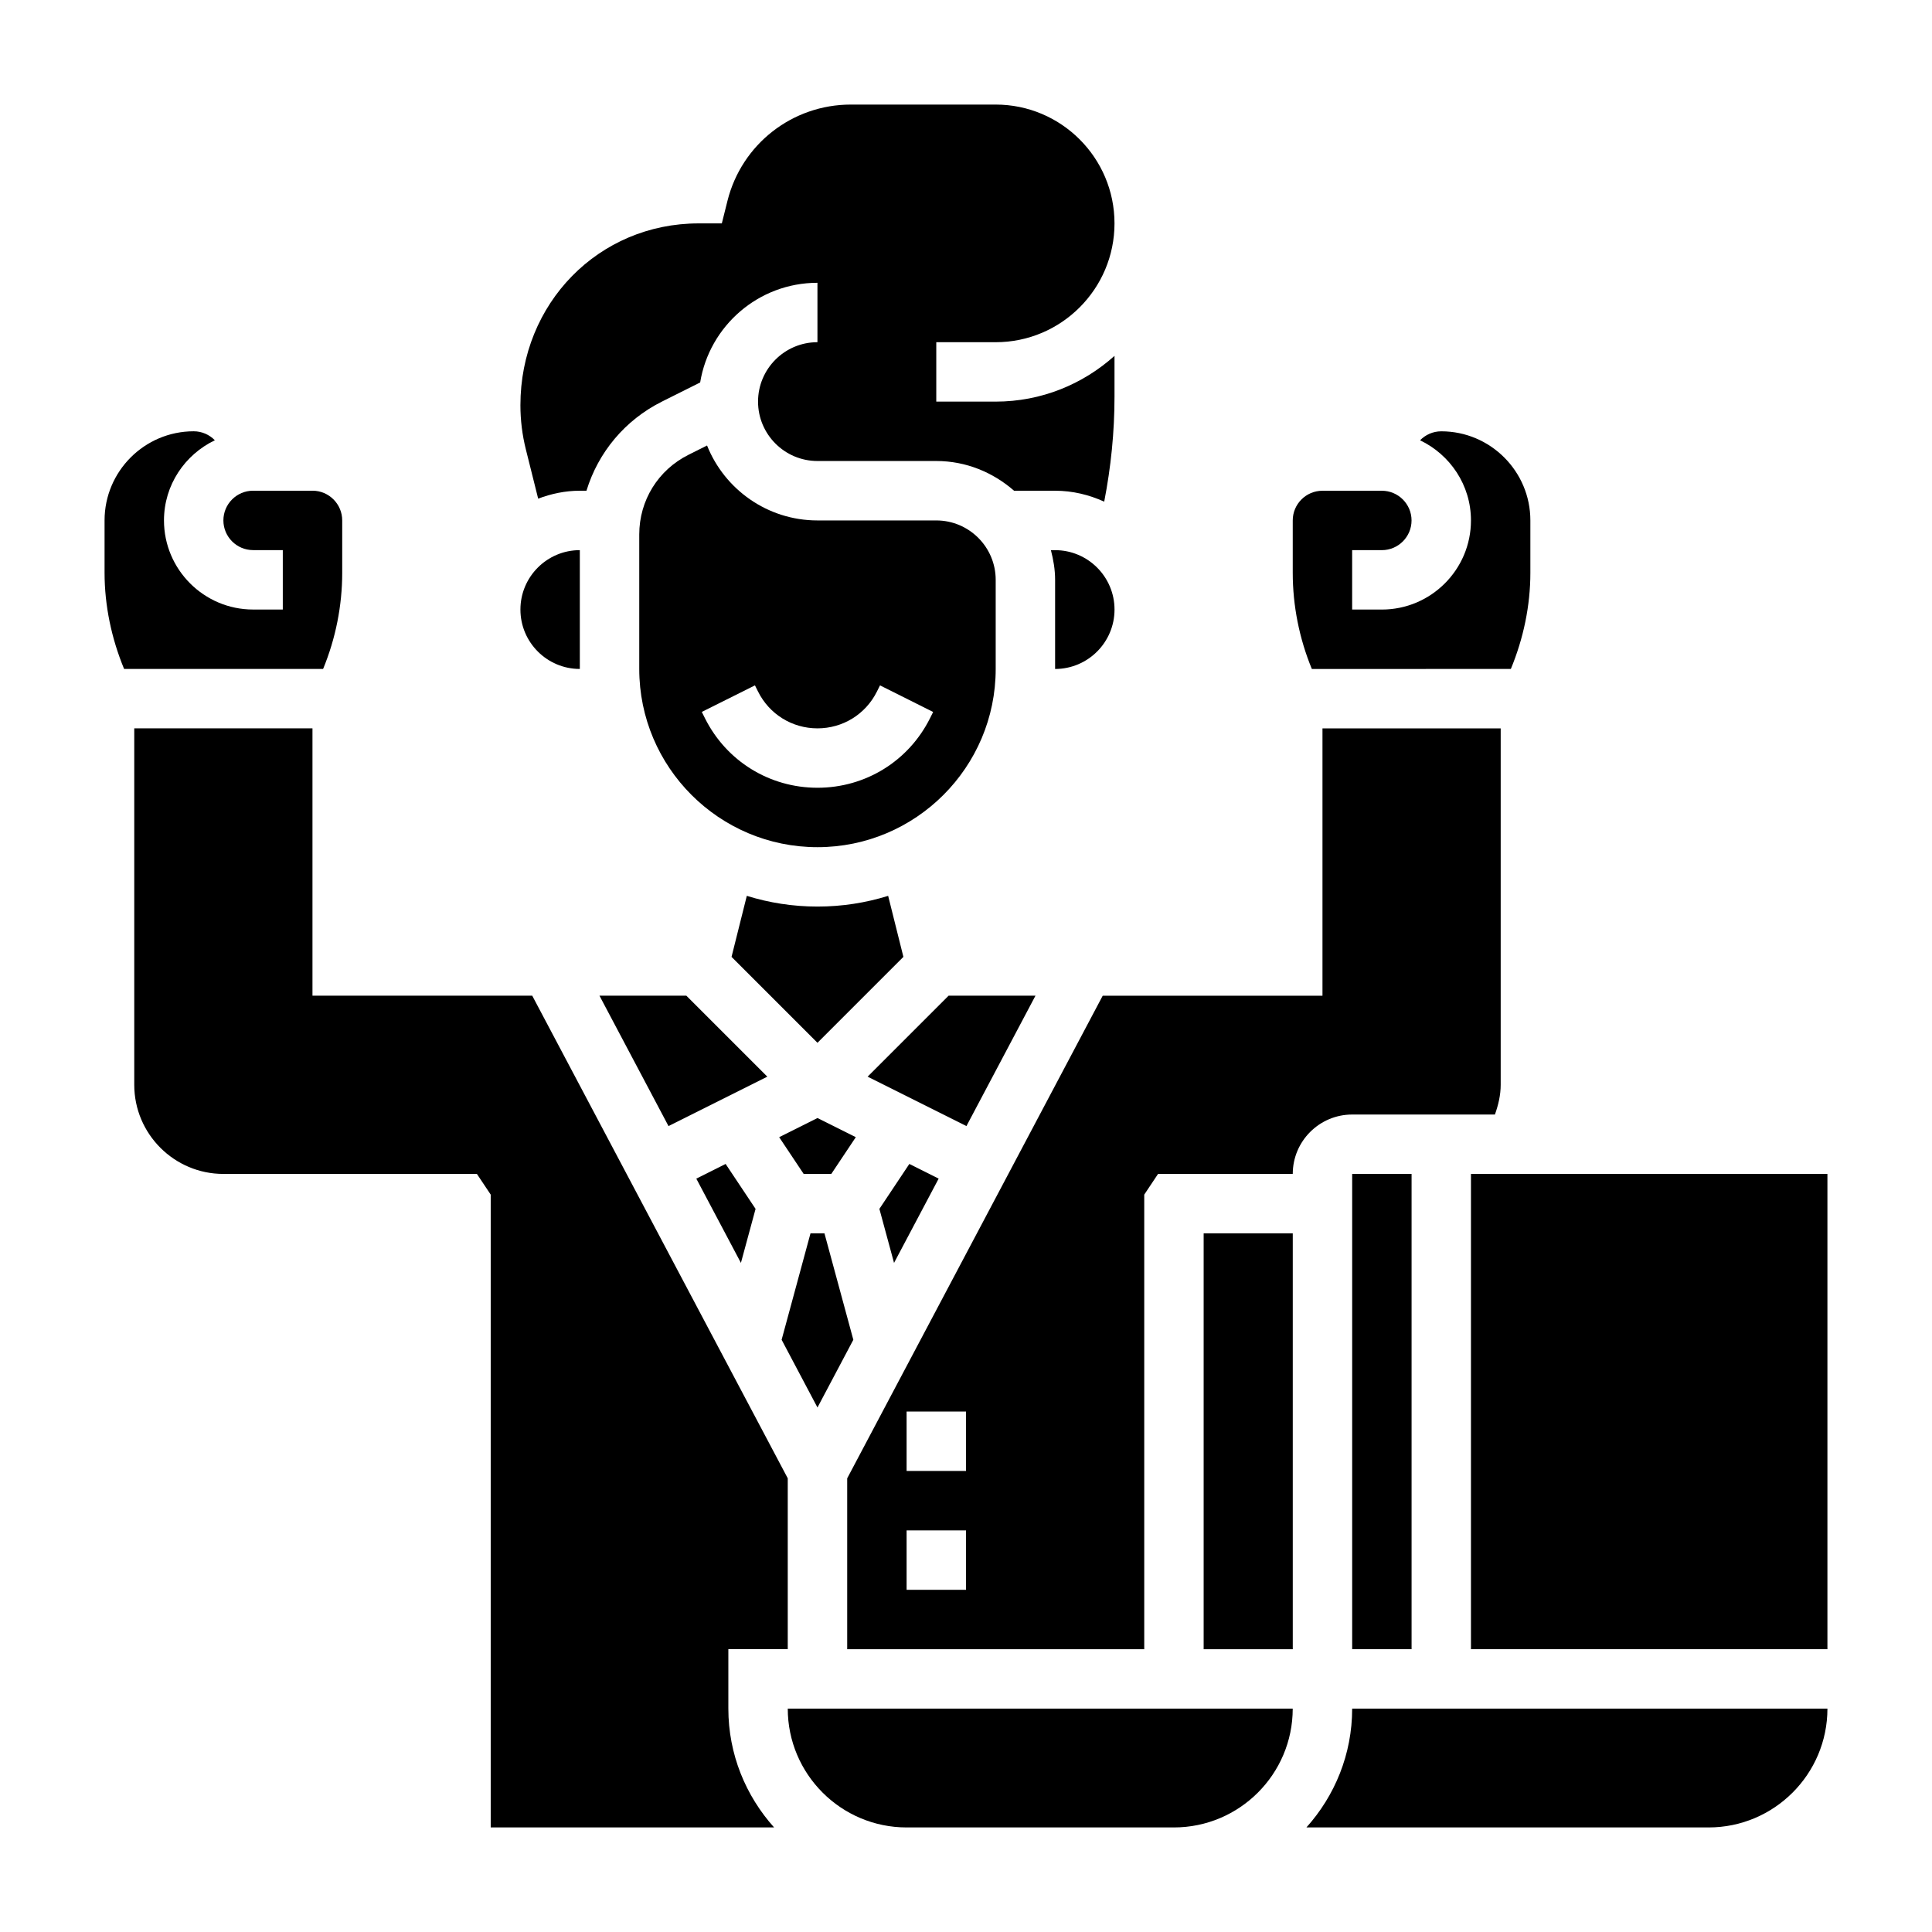
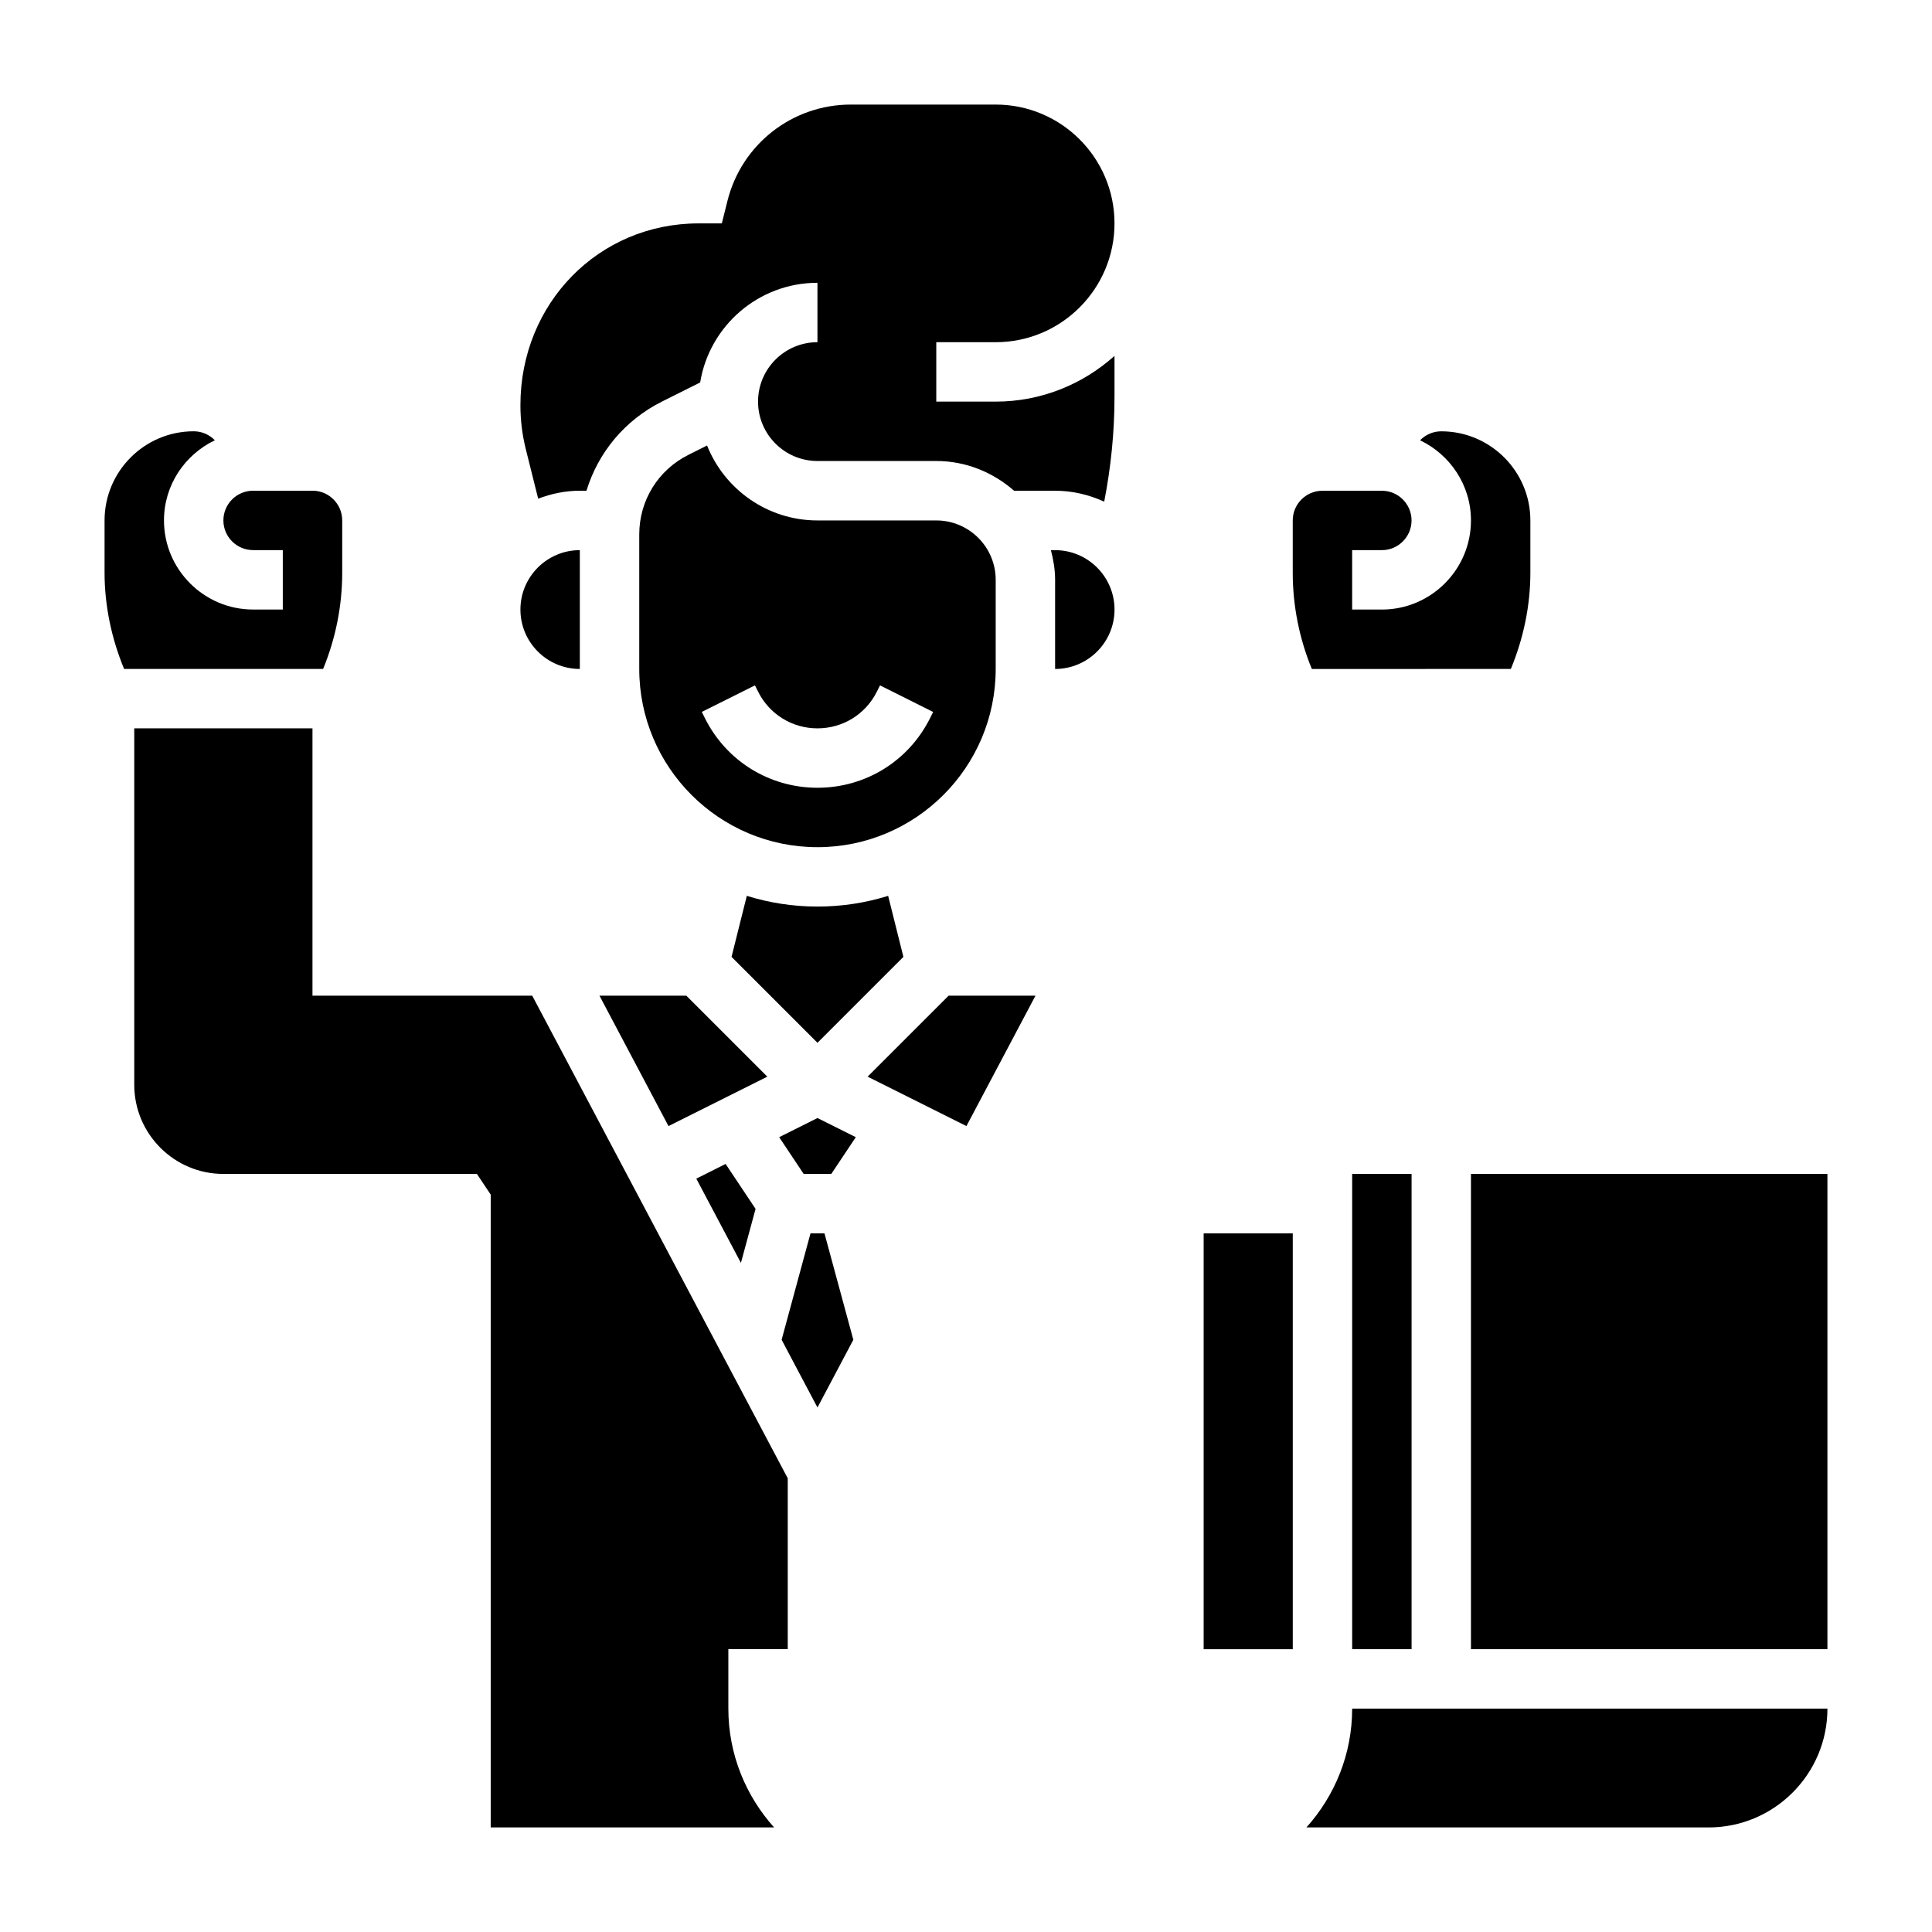
<svg xmlns="http://www.w3.org/2000/svg" fill="#000000" width="800px" height="800px" version="1.1" viewBox="144 144 512 512">
  <g>
    <path d="m358.79 470.85-7.652 28.203 9.5 17.949 9.504-17.949-7.652-28.203z" />
    <path d="m360.64 368.51c26.047 0 47.23-21.184 47.23-47.23v-23.617c0-8.684-7.062-15.742-15.742-15.742h-31.488c-13.258 0-24.633-8.242-29.262-19.859l-4.922 2.465c-8.047 4.016-13.047 12.102-13.047 21.105v35.645c0 26.051 21.184 47.234 47.23 47.234zm-16.57-42.879 0.828 1.66c3 5.996 9.027 9.73 15.742 9.73 6.715 0 12.746-3.731 15.742-9.73l0.828-1.66 14.082 7.047-0.828 1.66c-5.68 11.367-17.109 18.426-29.824 18.426-12.715 0-24.145-7.062-29.828-18.438l-0.828-1.66z" />
    <path d="m340.35 478.68 3.883-14.312-7.938-11.91-7.769 3.891z" />
    <path d="m379.37 381.41c-5.922 1.84-12.211 2.84-18.73 2.84s-12.809-1-18.727-2.844l-4.047 16.176 22.773 22.77 22.773-22.773z" />
    <path d="m325.89 407.87h-23.023l18.293 34.551 26.191-13.094z" />
    <path d="m360.64 440.29-10.152 5.074 6.492 9.738h7.324l6.492-9.738z" />
    <path d="m286.62 276.15c3.449-1.301 7.141-2.102 11.039-2.102h1.762c3.094-10.125 10.156-18.695 19.988-23.617l10.141-5.07c2.438-14.965 15.449-26.418 31.082-26.418v15.742c-8.684 0-15.742 7.062-15.742 15.742 0 8.684 7.062 15.742 15.742 15.742h31.488c7.91 0 15.066 3.031 20.609 7.871l10.879 0.008c4.652 0 9.035 1.078 13.02 2.898 1.781-9.148 2.727-18.453 2.727-27.789v-10.848c-8.367 7.508-19.383 12.121-31.488 12.121h-15.742v-15.742h15.742c17.367 0 31.488-14.121 31.488-31.488 0-17.367-14.121-31.488-31.488-31.488h-38.391c-15.492 0-28.93 10.492-32.691 25.52l-1.492 5.969h-6.148c-26.48 0-47.23 21.168-47.23 48.199 0 3.945 0.488 7.879 1.441 11.684z" />
    <path d="m544.39 321.28c3.332-8.059 5.172-16.75 5.172-25.473v-13.887c0-13.02-10.598-23.617-23.617-23.617-2.195 0-4.18 0.914-5.613 2.379 7.945 3.801 13.488 11.855 13.488 21.238 0 13.02-10.598 23.617-23.617 23.617h-7.871v-15.742h7.871c4.336 0 7.871-3.527 7.871-7.871s-3.535-7.871-7.871-7.871h-15.742c-4.336 0-7.871 3.527-7.871 7.871v13.887c0 8.707 1.738 17.422 5.062 25.473z" />
    <path d="m418.41 407.87h-23.023l-21.461 21.457 26.191 13.094z" />
    <path d="m439.36 305.54c0-8.684-7.062-15.742-15.742-15.742h-1.117c0.656 2.531 1.113 5.137 1.113 7.871v23.617c8.684-0.004 15.746-7.062 15.746-15.746z" />
-     <path d="m380.93 478.68 11.824-22.332-7.769-3.891-7.938 11.91z" />
    <path d="m462.98 470.85h23.617v110.21h-23.617z" />
-     <path d="m502.34 439.36h37.832c0.898-2.527 1.527-5.148 1.527-7.871v-94.465h-47.23v70.848h-58.238l-67.715 127.9v45.281h78.719v-120.46l3.66-5.488h35.699c0-8.684 7.062-15.742 15.746-15.742zm-102.34 125.95h-15.742v-15.742h15.742zm0-31.488h-15.742v-15.742h15.742z" />
    <path d="m502.34 455.1h15.742v125.95h-15.742z" />
    <path d="m297.66 321.28v-31.488c-8.684 0-15.742 7.062-15.742 15.742-0.004 8.688 7.059 15.746 15.742 15.746z" />
    <path d="m490.21 628.29h106.59c17.367 0 31.488-14.121 31.488-31.488h-125.95c0 12.105-4.613 23.117-12.125 31.488z" />
    <path d="m533.82 455.1h94.465v125.95h-94.465z" />
    <path d="m234.69 295.8v-13.887c0-4.344-3.535-7.871-7.871-7.871h-15.746c-4.336 0-7.871 3.527-7.871 7.871s3.535 7.871 7.871 7.871h7.871v15.742l-7.871 0.004c-13.02 0-23.617-10.598-23.617-23.617 0-9.383 5.543-17.438 13.484-21.238-1.43-1.465-3.414-2.379-5.613-2.379-13.02 0-23.617 10.598-23.617 23.617v13.887c0.004 8.723 1.844 17.414 5.176 25.473h52.742c3.32-8.051 5.062-16.766 5.062-25.473z" />
    <path d="m337.02 581.05h15.742v-45.281l-67.715-127.9h-58.238v-70.848h-47.23v94.465c0 13.02 10.598 23.617 23.617 23.617h67.188l3.66 5.484v167.7h75.098c-7.508-8.371-12.121-19.383-12.121-31.488z" />
-     <path d="m384.25 628.29h70.848c17.367 0 31.488-14.121 31.488-31.488h-133.82c0 17.363 14.125 31.488 31.488 31.488z" />
  </g>
</svg>